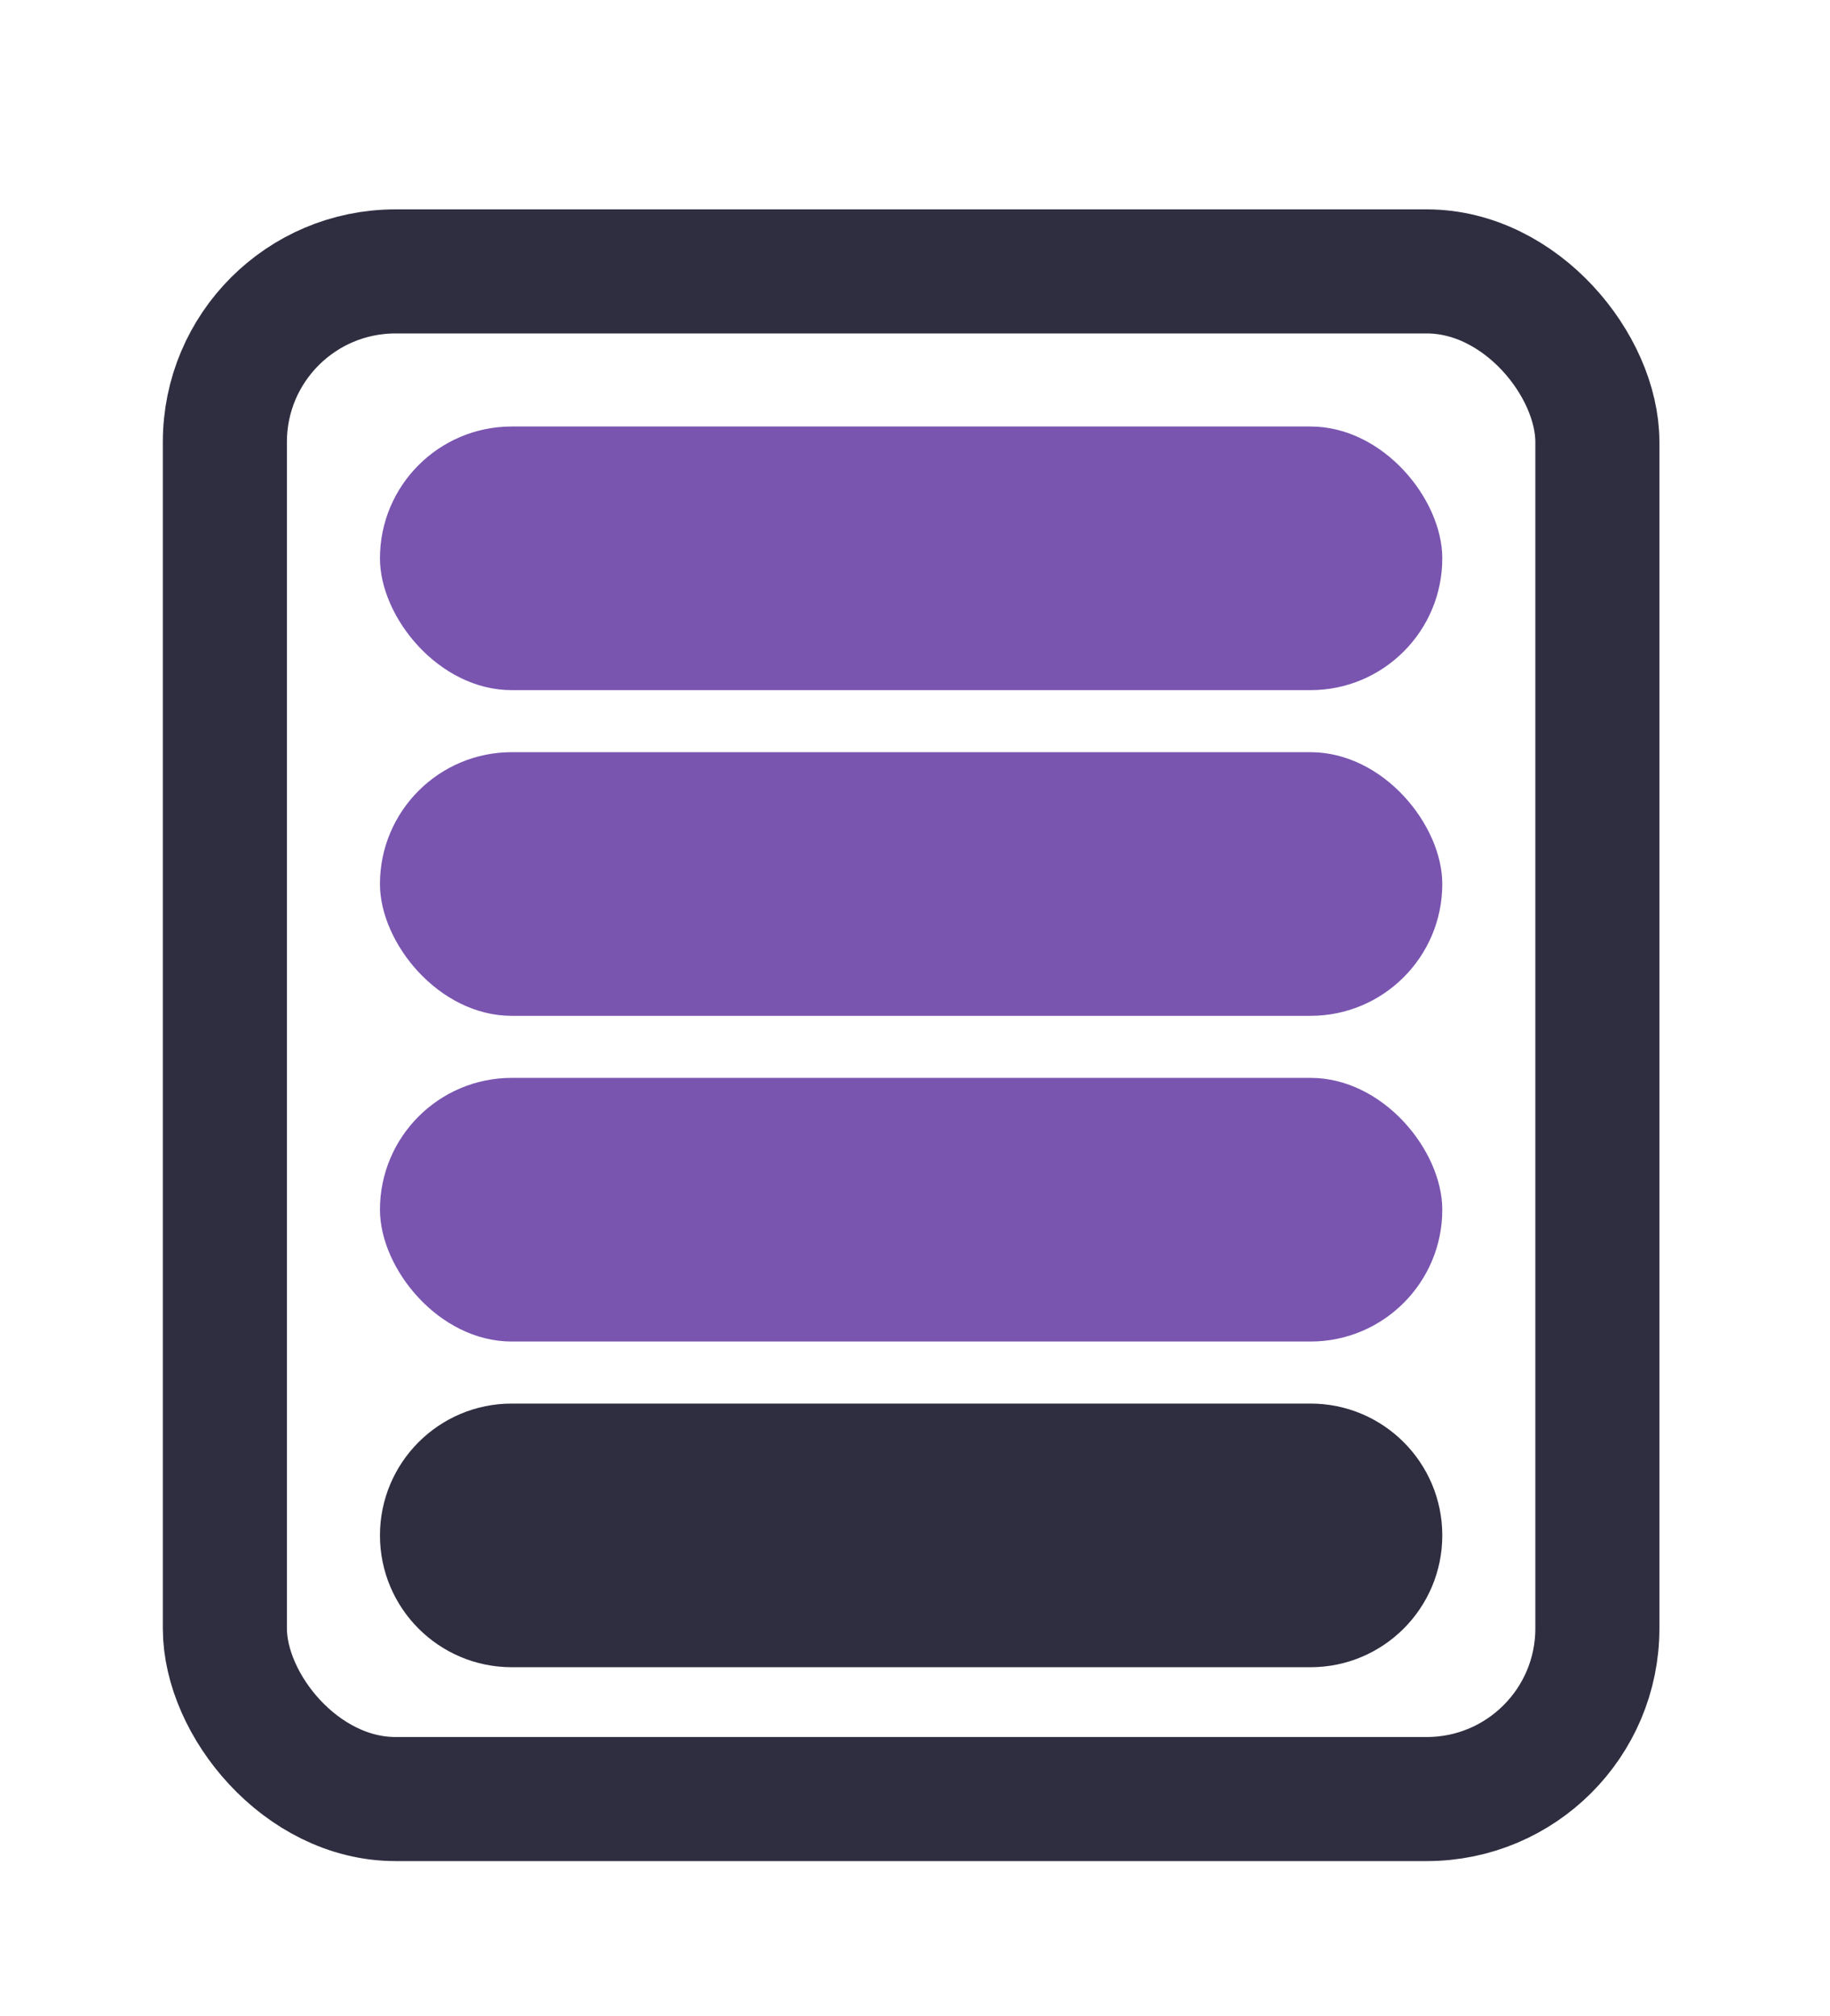
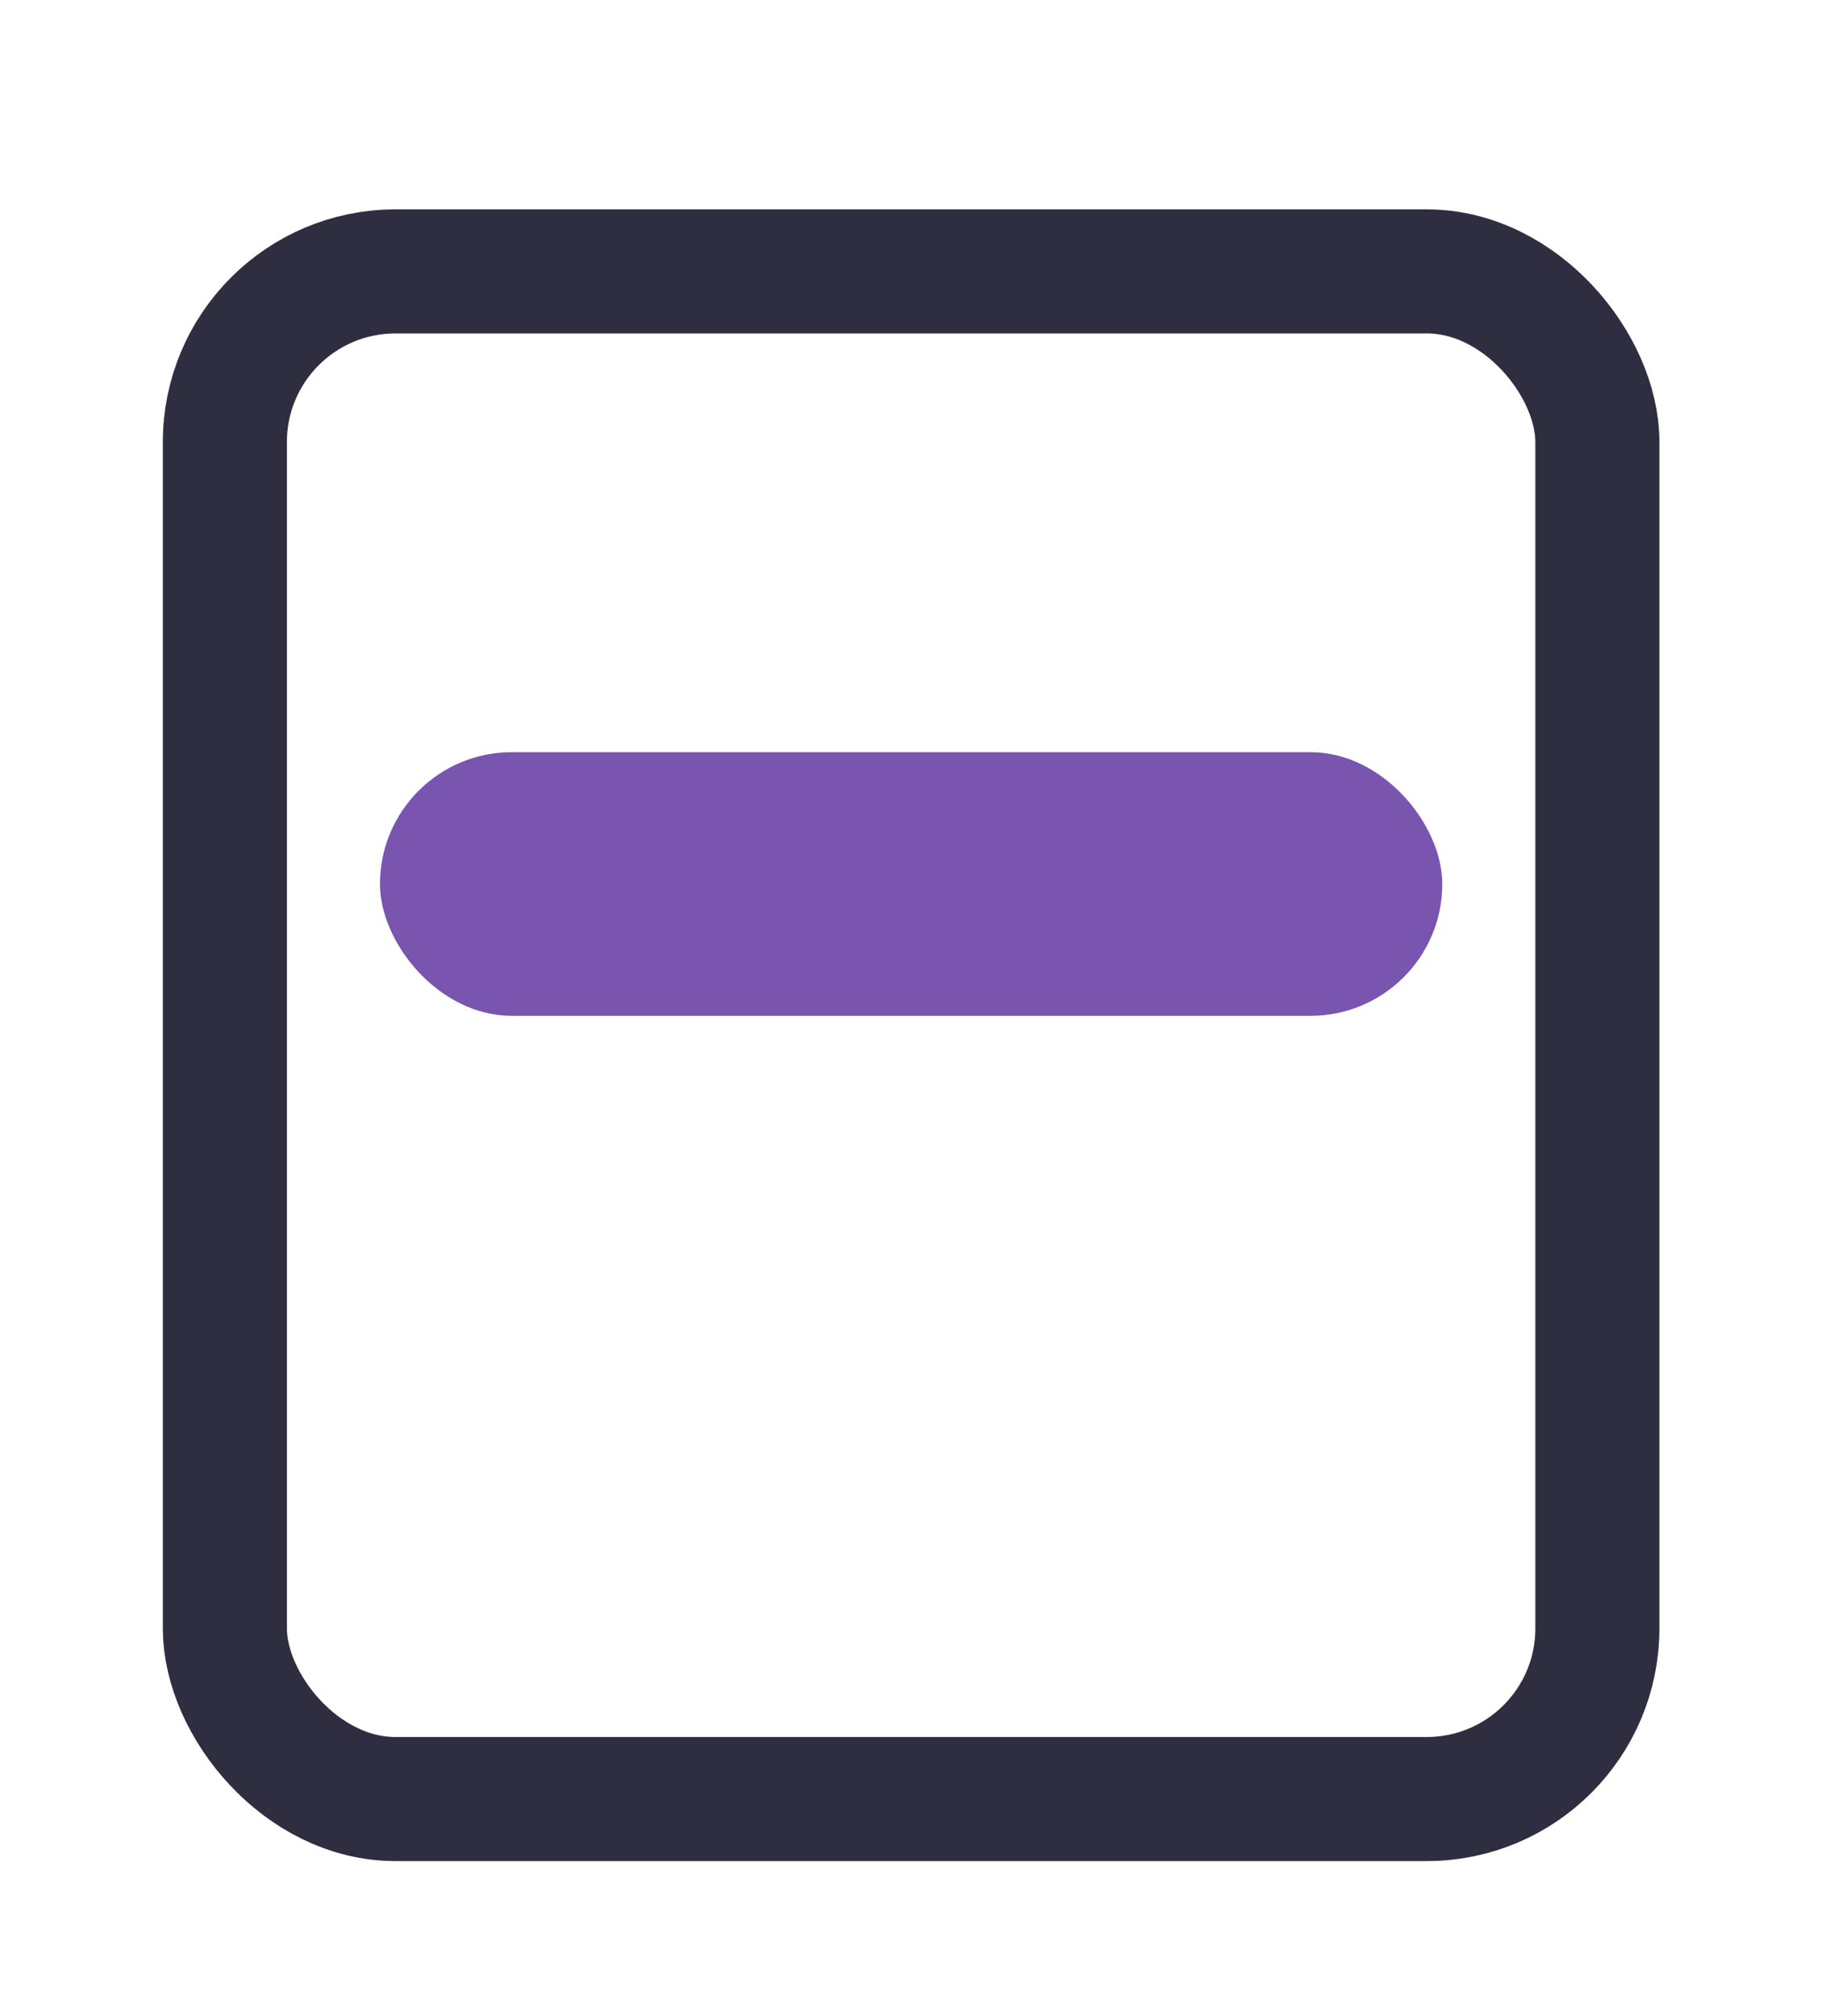
<svg xmlns="http://www.w3.org/2000/svg" width="236" height="260" viewBox="0 0 236 260" fill="none">
-   <rect width="236" height="260" rx="20" fill="white" />
  <g filter="url(#filter0_d_416_21)">
    <rect x="29" y="31" width="177" height="197" rx="22" stroke="#2F2E41" stroke-width="16" />
-     <rect x="49" y="51" width="137" height="34" rx="17" fill="#4C1D95" fill-opacity="0.75" />
    <rect x="49" y="93" width="137" height="34" rx="17" fill="#4C1D95" fill-opacity="0.75" />
-     <rect x="49" y="135" width="137" height="34" rx="17" fill="#4C1D95" fill-opacity="0.75" />
-     <path d="M49 194C49 184.611 56.611 177 66 177H169C178.389 177 186 184.611 186 194V194C186 203.389 178.389 211 169 211H66C56.611 211 49 203.389 49 194V194Z" fill="#2F2E41" />
  </g>
  <defs>
    <filter id="filter0_d_416_21" x="17" y="23" width="201" height="221" filterUnits="userSpaceOnUse" color-interpolation-filters="sRGB">
      <feFlood flood-opacity="0" result="BackgroundImageFix" />
      <feColorMatrix in="SourceAlpha" type="matrix" values="0 0 0 0 0 0 0 0 0 0 0 0 0 0 0 0 0 0 127 0" result="hardAlpha" />
      <feOffset dy="4" />
      <feGaussianBlur stdDeviation="2" />
      <feComposite in2="hardAlpha" operator="out" />
      <feColorMatrix type="matrix" values="0 0 0 0 0 0 0 0 0 0 0 0 0 0 0 0 0 0 0.25 0" />
      <feBlend mode="normal" in2="BackgroundImageFix" result="effect1_dropShadow_416_21" />
      <feBlend mode="normal" in="SourceGraphic" in2="effect1_dropShadow_416_21" result="shape" />
    </filter>
  </defs>
</svg>